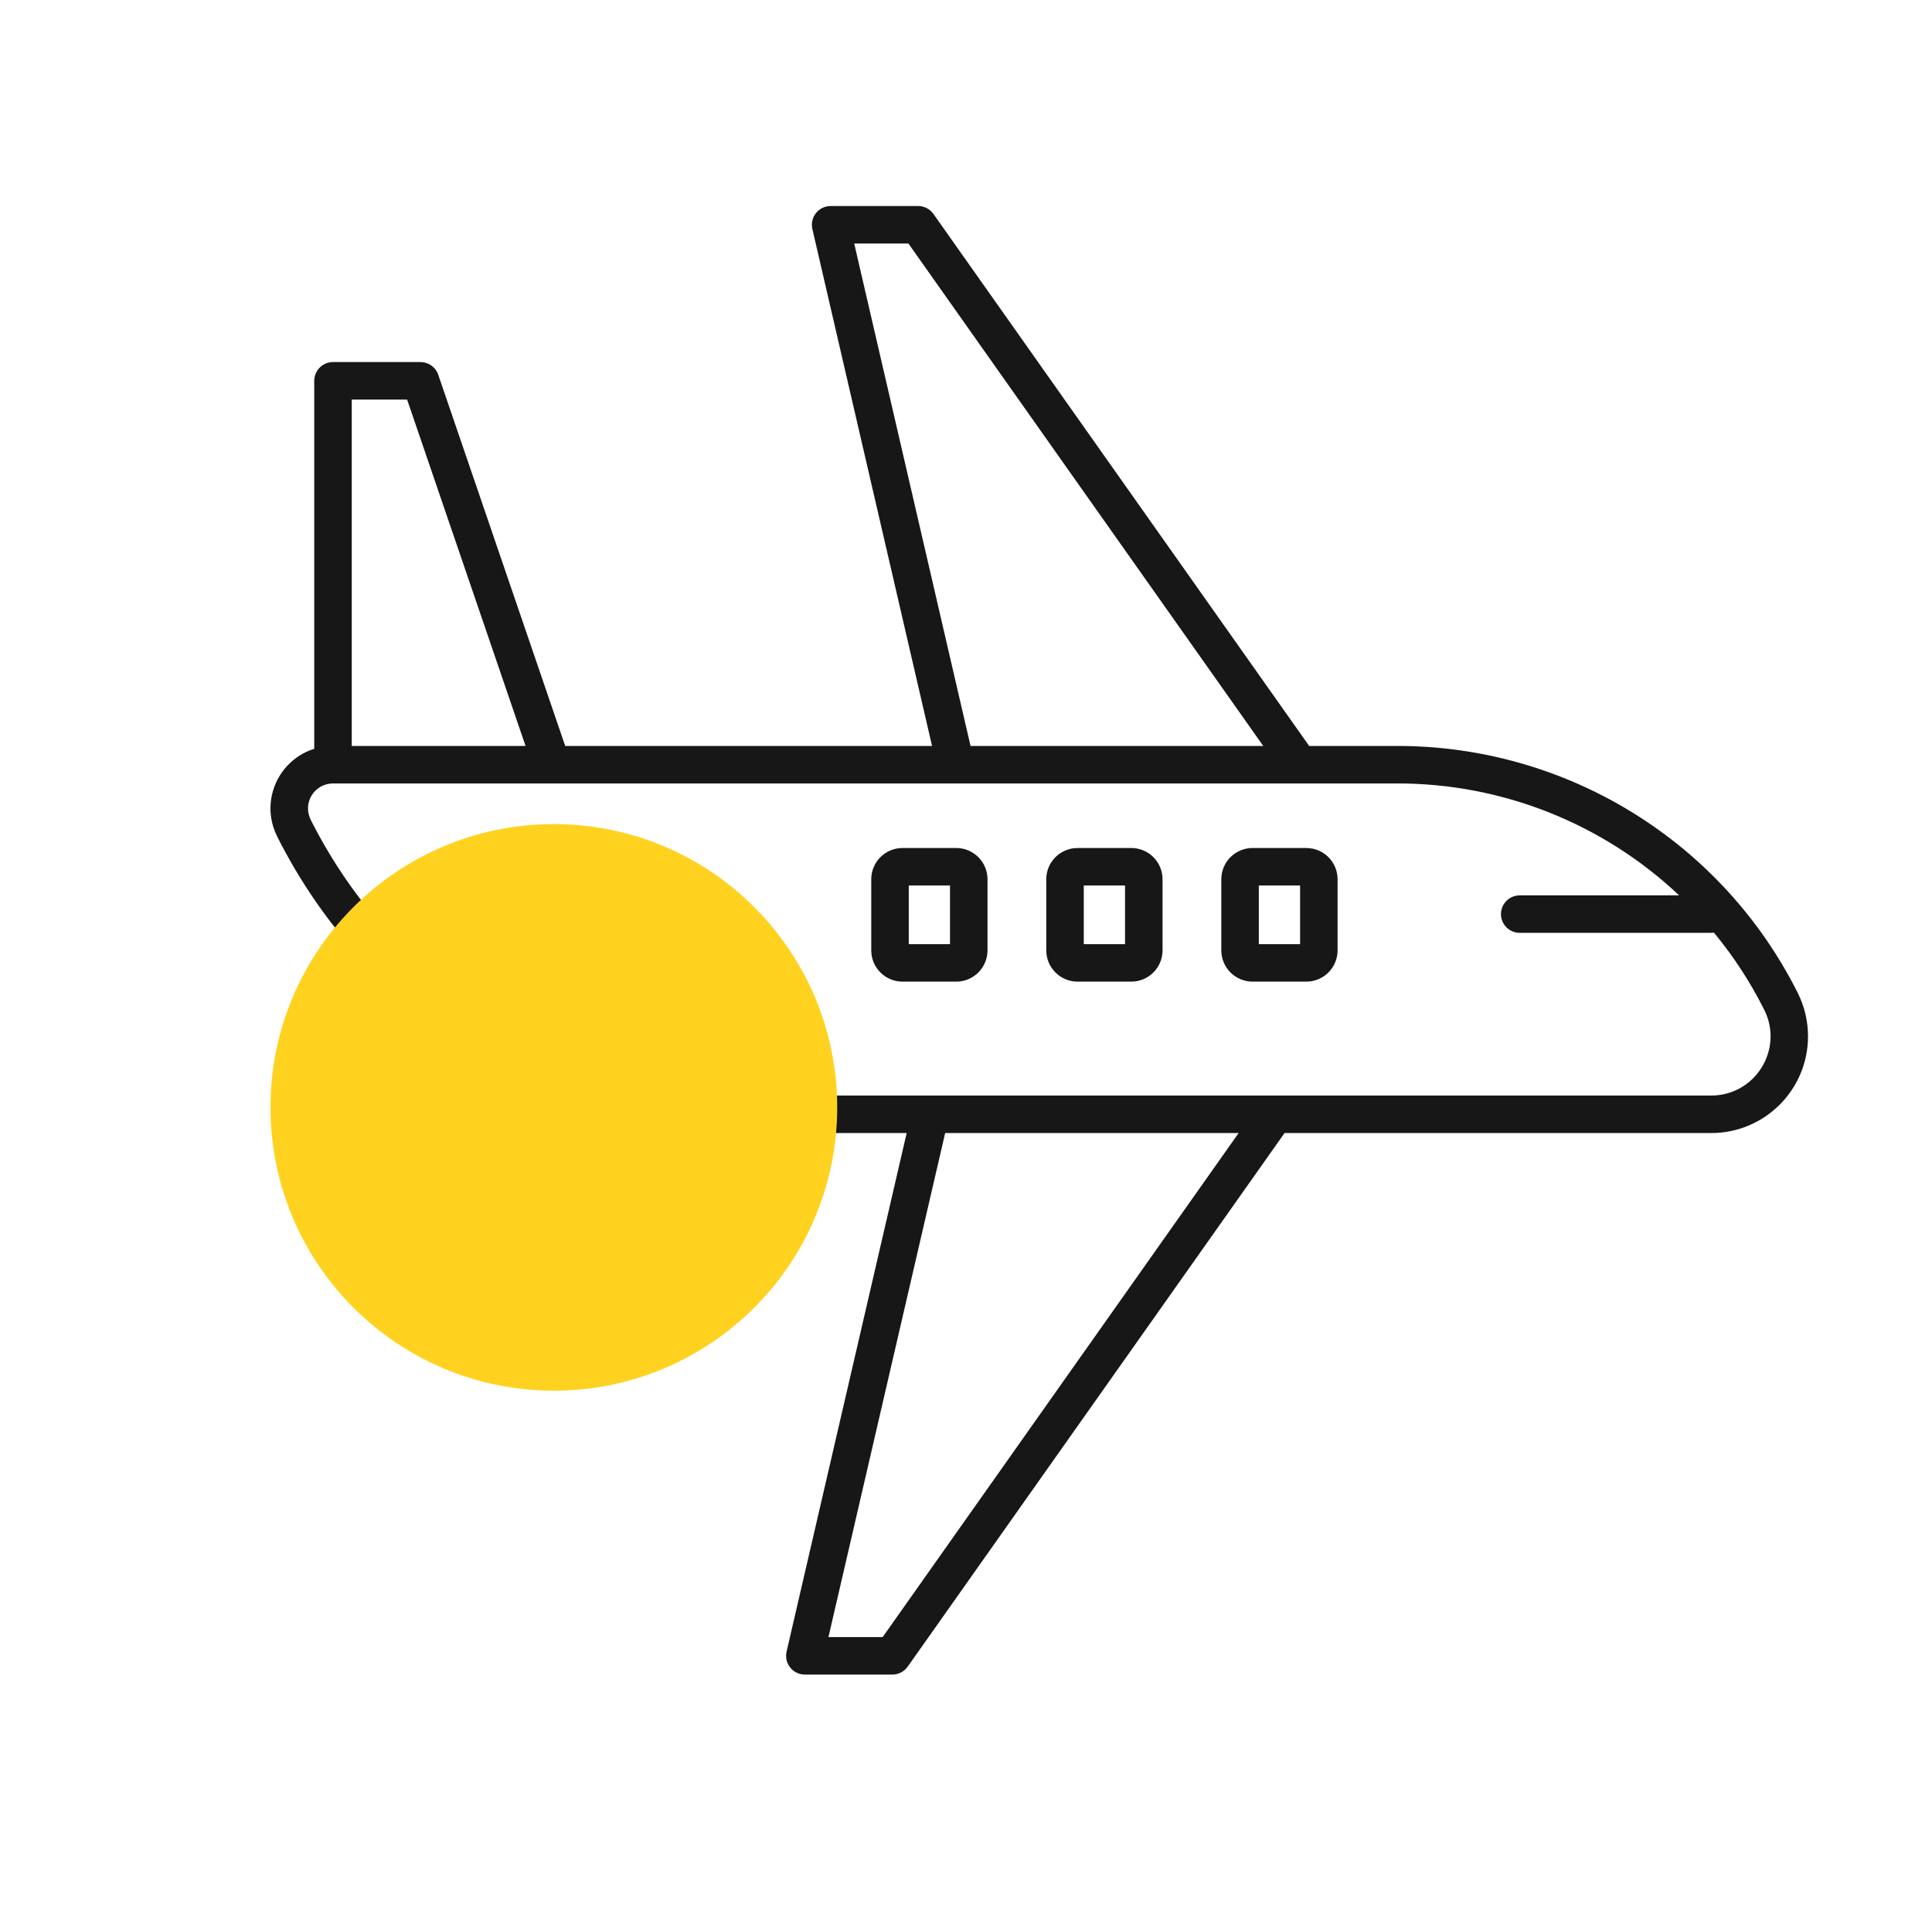
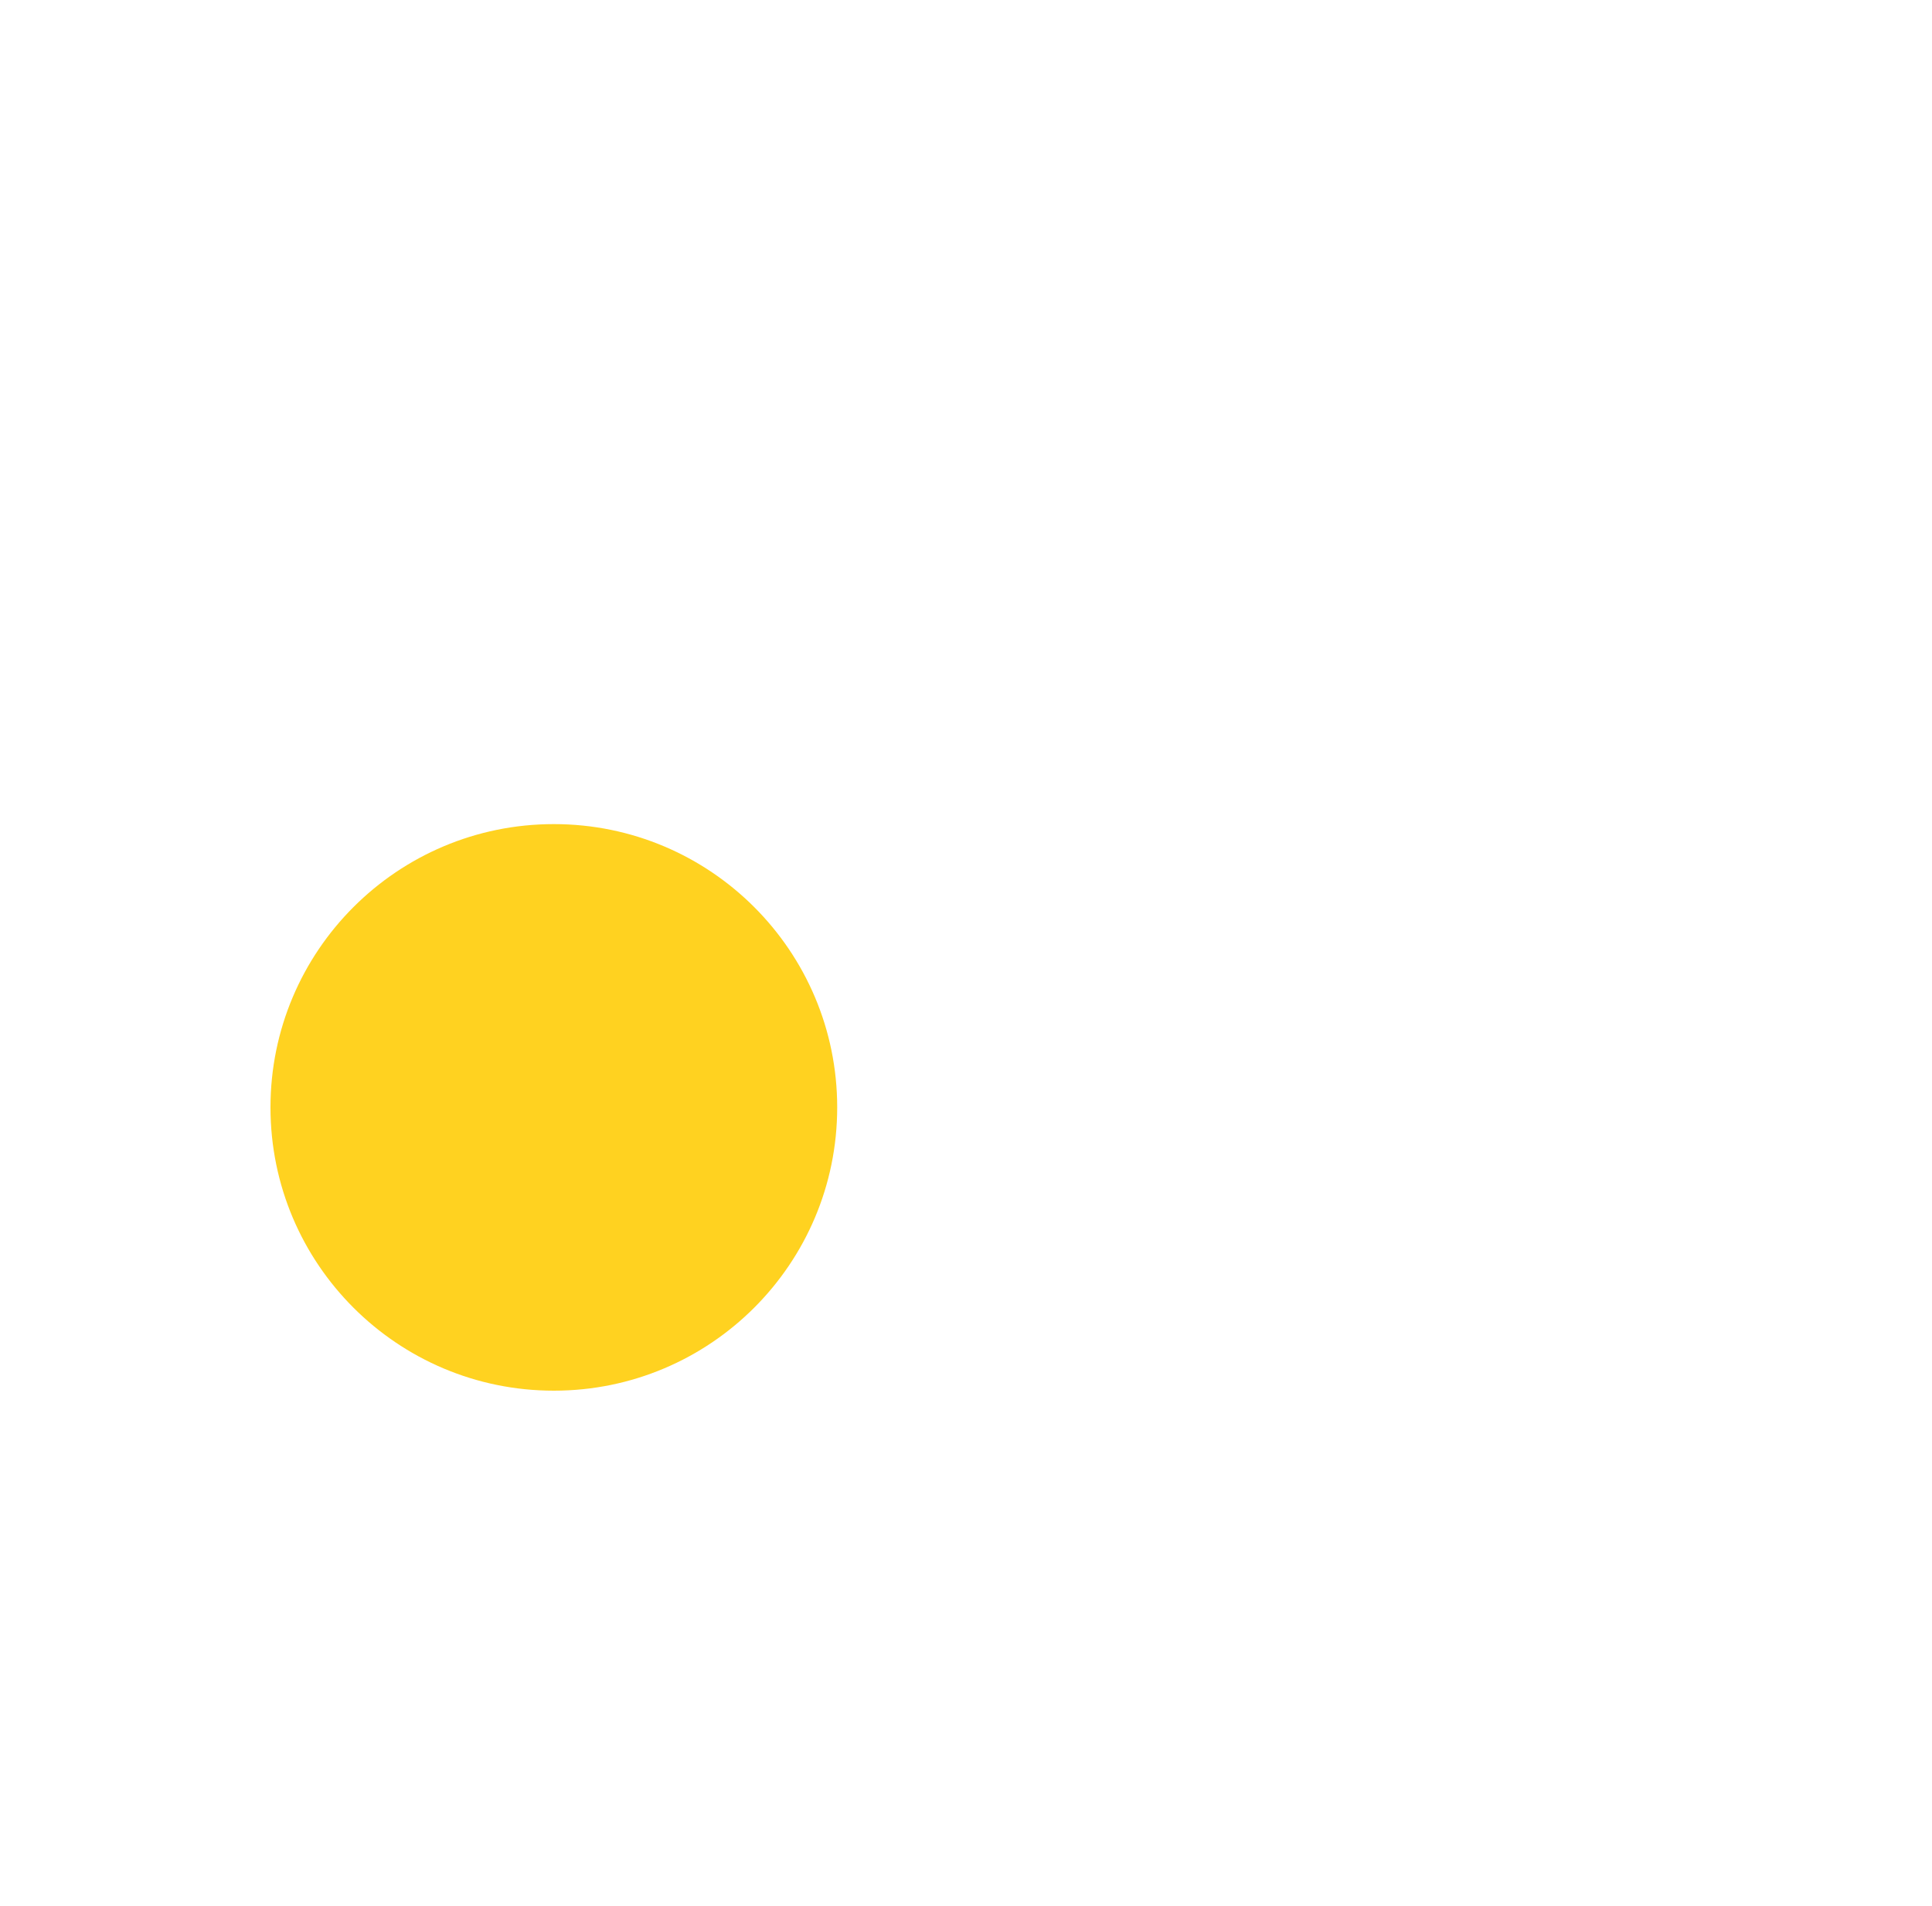
<svg xmlns="http://www.w3.org/2000/svg" width="75" height="74" viewBox="0 0 75 74" fill="none">
  <g id="Search results for Staff - Flaticon-12 1">
    <g id="Group">
-       <path id="Vector" d="M63.383 31.557C60.638 29.862 57.475 28.965 54.248 28.965H50.821L36.236 8.308C36.169 8.213 36.08 8.135 35.977 8.082C35.873 8.028 35.758 8 35.642 8H32.245C32.135 8 32.027 8.025 31.928 8.072C31.83 8.12 31.743 8.189 31.675 8.275C31.607 8.361 31.559 8.461 31.535 8.568C31.511 8.675 31.511 8.786 31.536 8.892L36.182 28.965H21.941L17.013 14.552C16.964 14.408 16.871 14.283 16.748 14.195C16.624 14.107 16.476 14.059 16.324 14.059H12.927C12.734 14.059 12.549 14.136 12.412 14.272C12.276 14.409 12.199 14.594 12.199 14.787V29.076C10.921 29.478 10.21 30.839 10.612 32.117C10.651 32.24 10.699 32.36 10.757 32.475C14.295 39.538 21.518 43.998 29.419 43.996H35.197L30.535 64.132C30.511 64.239 30.51 64.349 30.534 64.456C30.558 64.563 30.606 64.663 30.675 64.749C30.743 64.835 30.83 64.904 30.928 64.952C31.027 64.999 31.135 65.024 31.245 65.024H34.642C34.758 65.024 34.873 64.996 34.977 64.942C35.08 64.889 35.169 64.811 35.236 64.716L49.866 43.996H66.427C68.502 43.998 70.185 42.318 70.187 40.243C70.188 39.659 70.052 39.083 69.791 38.56C68.347 35.676 66.129 33.251 63.383 31.557ZM33.16 9.456H35.265L49.039 28.965H37.676L33.16 9.456ZM15.804 15.516L20.402 28.965H13.655V15.516H15.804ZM34.265 63.568H32.16L36.691 43.996H48.084L34.265 63.568ZM68.388 41.448C68.183 41.783 67.894 42.059 67.551 42.251C67.207 42.442 66.821 42.542 66.427 42.54H29.418C22.07 42.542 15.35 38.394 12.058 31.823C11.985 31.675 11.95 31.511 11.957 31.346C11.965 31.181 12.015 31.02 12.102 30.88C12.189 30.74 12.31 30.624 12.455 30.543C12.599 30.463 12.762 30.421 12.927 30.421H54.248C58.315 30.42 62.227 31.975 65.183 34.767H58.995C58.802 34.767 58.617 34.843 58.48 34.98C58.344 35.116 58.267 35.301 58.267 35.495C58.267 35.688 58.344 35.873 58.48 36.009C58.617 36.146 58.802 36.222 58.995 36.222H66.426C66.463 36.222 66.499 36.219 66.535 36.214C67.297 37.136 67.952 38.142 68.488 39.212C68.665 39.562 68.749 39.951 68.731 40.343C68.713 40.734 68.595 41.115 68.388 41.448Z" fill="#171717" />
-       <path id="Vector_2" d="M37.122 32.928H35.035C34.365 32.929 33.822 33.471 33.822 34.141V36.904C33.822 37.573 34.365 38.116 35.035 38.117H37.122C37.791 38.116 38.334 37.573 38.335 36.904V34.141C38.334 33.471 37.791 32.928 37.122 32.928ZM36.879 36.661H35.278V34.384H36.879V36.661ZM43.916 32.928H41.83C41.16 32.929 40.617 33.471 40.616 34.141V36.904C40.617 37.573 41.16 38.116 41.83 38.117H43.916C44.586 38.116 45.129 37.573 45.13 36.904V34.141C45.129 33.471 44.586 32.928 43.916 32.928ZM43.674 36.661H42.072V34.384H43.674V36.661ZM50.712 32.928H48.625C47.955 32.928 47.412 33.471 47.411 34.141V36.904C47.412 37.573 47.955 38.116 48.625 38.117H50.712C51.381 38.116 51.924 37.573 51.925 36.904V34.141C51.924 33.471 51.381 32.928 50.712 32.928ZM50.469 36.661H48.867V34.384H50.469V36.661Z" fill="#171717" />
-     </g>
+       </g>
    <circle id="Ellipse 1961" cx="21.5" cy="43" r="11" fill="#FFD220" />
  </g>
</svg>